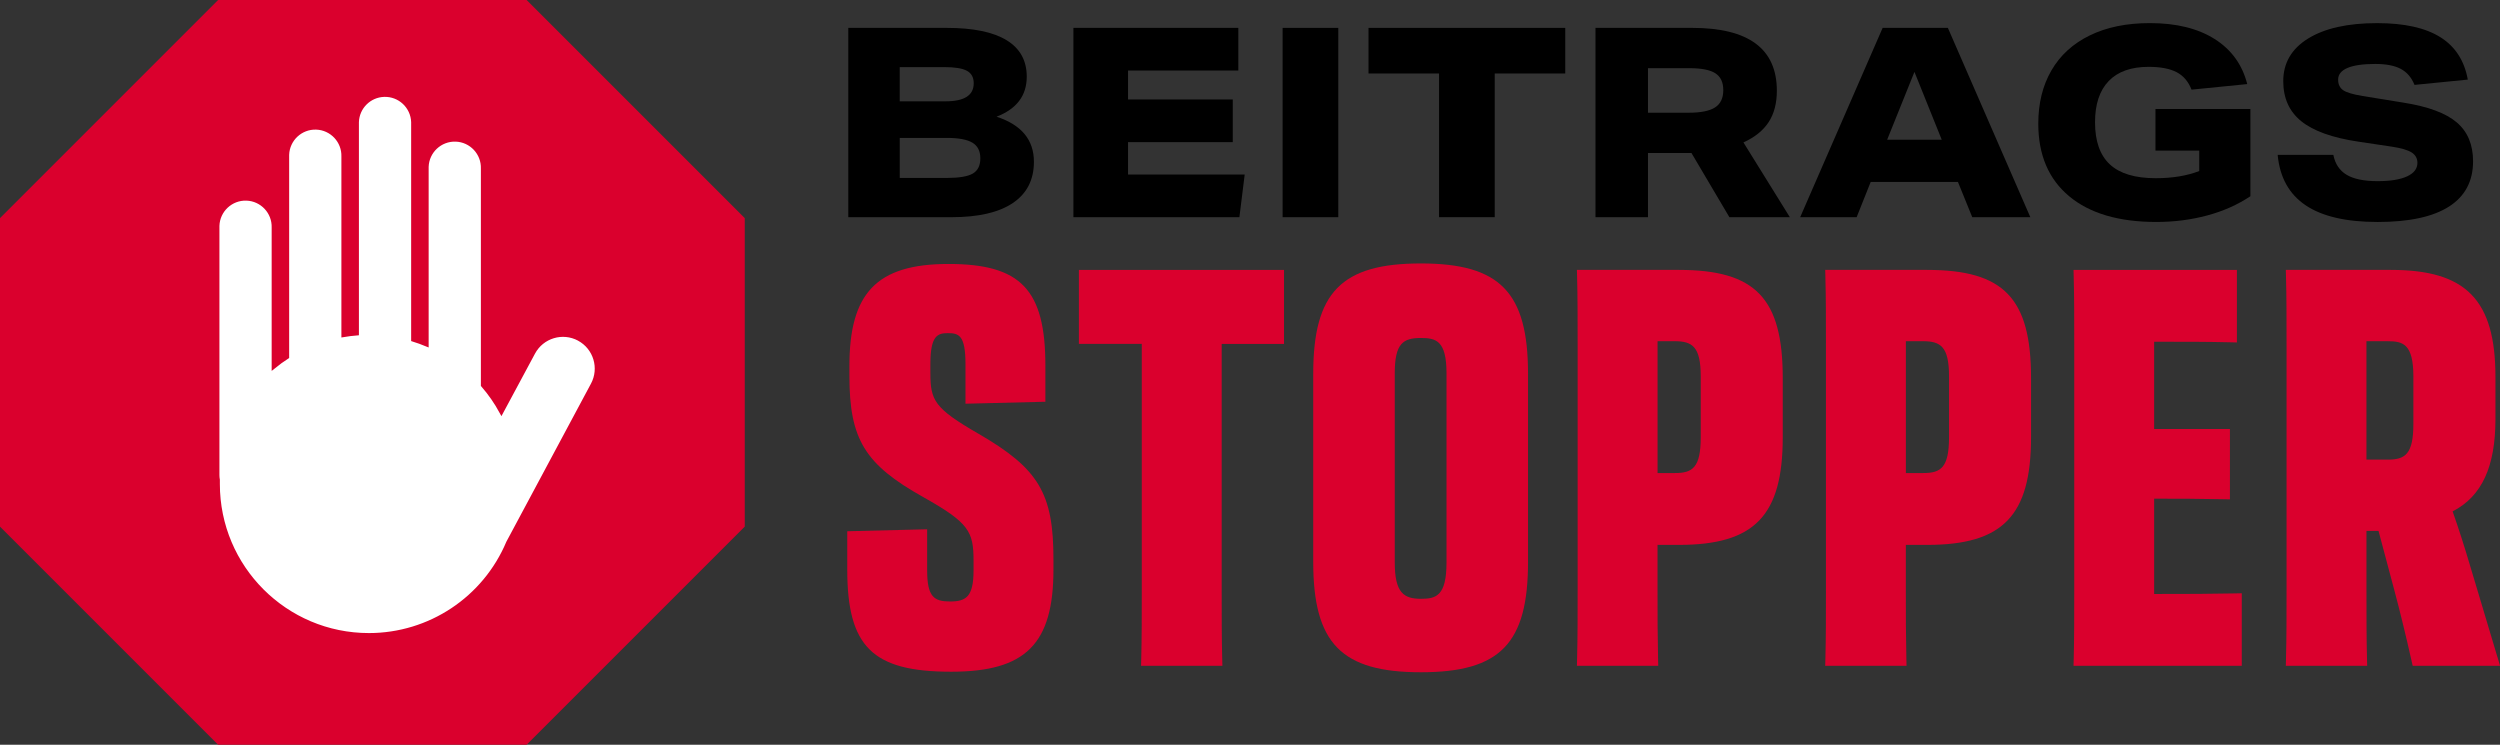
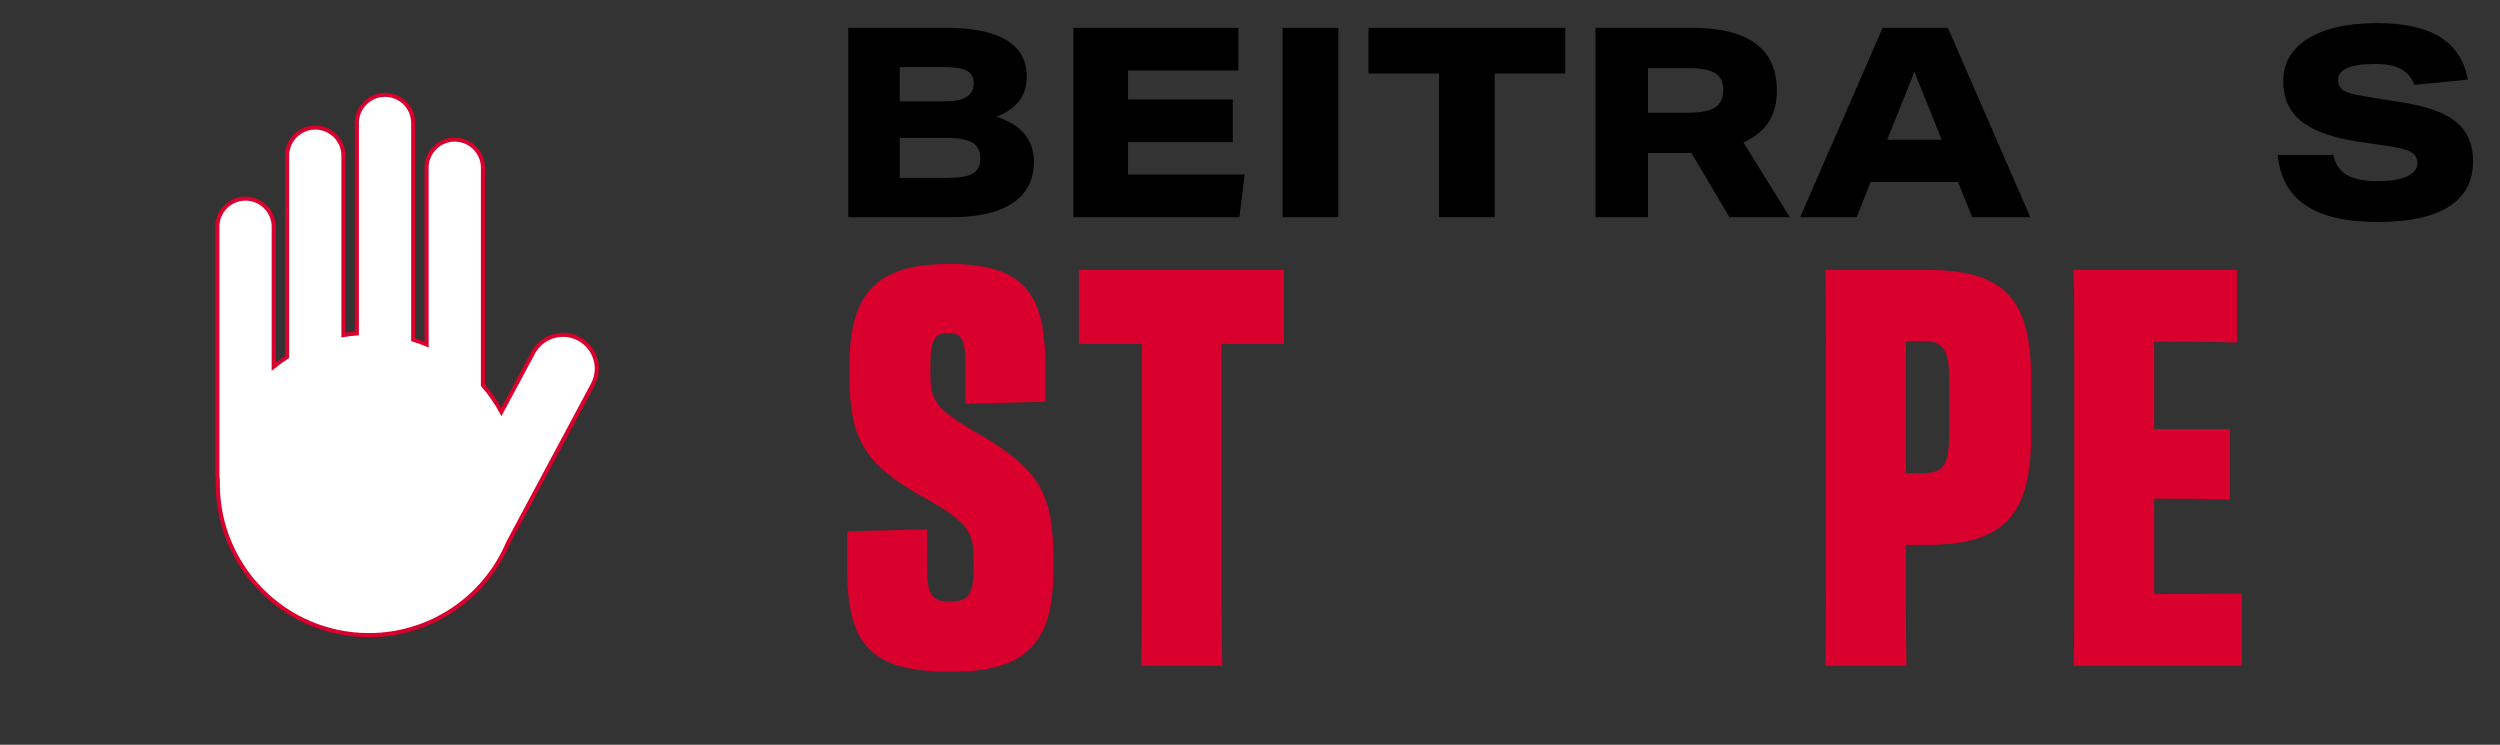
<svg xmlns="http://www.w3.org/2000/svg" id="b" data-name="Group 119" viewBox="0 0 1500 446.85">
  <rect x="0" y="0" width="1500" height="446.85" fill="#333333" stroke="none" />
  <defs>
    <style>
      .e {
        fill: #da002d;
      }

      .f {
        fill: #fff;
        stroke: #da002d;
        stroke-miterlimit: 10;
        stroke-width: 2.46px;
      }
    </style>
  </defs>
  <g>
-     <path id="c" data-name="Path 219" class="e" d="m315.97,0h-185.09L0,130.88v185.09l130.88,130.88h185.09l130.88-130.88v-185.09L315.97,0Z" />
    <path id="d" data-name="Path 220" class="f" d="m347.4,203.3c-9.88-5.3-22.18-1.59-27.48,8.29l-19.06,35.5c-3.12-5.71-6.84-11.07-11.1-15.99V101.21c.31-9.33-7.01-17.15-16.34-17.46-9.33-.31-17.15,7.01-17.46,16.34-.01.37-.01.74,0,1.11v105.44c-2.62-1.08-5.3-2.05-8.04-2.9V73.24c-.31-9.33-8.12-16.65-17.46-16.34-8.9.29-16.05,7.44-16.34,16.34v126.79c-2.72.22-5.4.55-8.05,1v-107.03c.31-9.33-7.01-17.15-16.34-17.46-9.33-.31-17.15,7.01-17.46,16.34-.01.37-.01.74,0,1.11v120.14c-2.78,1.79-5.47,3.74-8.04,5.83v-83.35c.31-9.33-7.01-17.15-16.34-17.46-9.33-.31-17.15,7.01-17.46,16.34-.01.37-.01.74,0,1.11v148.38c0,.99.09,1.97.26,2.94v2.48c0,50.07,40.59,90.67,90.67,90.67,36.48,0,69.4-21.86,83.56-55.48l50.75-94.81c5.3-9.88,1.59-22.18-8.29-27.48" />
  </g>
  <g>
    <path d="m508.98,130.31V16.73h59.02c15.91,0,27.89,2.46,35.96,7.4,8.06,4.93,12.09,12.22,12.09,21.87,0,11.35-6.04,19.36-18.13,24.02,14.96,4.88,22.43,13.9,22.43,27.05,0,10.82-4.22,19.07-12.65,24.74-8.43,5.68-20.71,8.51-36.83,8.51h-61.88Zm58.39-69.52c11.24,0,16.86-3.6,16.86-10.82,0-3.5-1.35-5.99-4.06-7.48s-7.29-2.23-13.76-2.23h-26.57v20.52h27.52Zm.63,45.98c7.42,0,12.65-.88,15.67-2.63,3.02-1.75,4.53-4.8,4.53-9.15s-1.59-7.48-4.77-9.39c-3.18-1.91-8.33-2.86-15.43-2.86h-28.16v24.03h28.16Z" />
    <path d="m644.05,130.31V16.73h98.95v25.61h-66.18v17.34h62.84v25.61h-62.84v19.41h70l-3.18,25.61h-99.59Z" />
    <path d="m769.57,130.31V16.73h33.41v113.59h-33.41Z" />
    <path d="m863.43,130.31V44.09h-42.32v-27.36h118.04v27.36h-42.32v86.22h-33.41Z" />
    <path d="m1037.63,130.31l-22.75-38.5h-26.09v38.5h-31.5V16.73h58.07c33.83,0,50.75,12.57,50.75,37.7,0,7.53-1.65,13.82-4.93,18.85-3.29,5.04-8.33,9.09-15.12,12.17l27.84,44.86h-36.27Zm-24.34-62.68c7.21,0,12.46-1.06,15.75-3.18,3.29-2.12,4.93-5.57,4.93-10.34s-1.57-8.04-4.69-10.1c-3.13-2.07-8.35-3.1-15.67-3.1h-24.82v26.73h24.5Z" />
    <path d="m1183.35,130.31l-8.59-21.16h-52.34l-8.43,21.16h-33.88l49.48-113.59h39.13l49.48,113.59h-34.84Zm-34.68-87.18l-16.39,40.73h32.77l-16.38-40.73Z" />
-     <path d="m1319.53,90.38h-26.25v-24.97h56.95v52.34c-7.64,5.09-16.28,8.94-25.93,11.53-9.65,2.59-19.84,3.9-30.54,3.9-22.49,0-39.91-5.14-52.26-15.43-12.35-10.29-18.53-24.82-18.53-43.59,0-12.2,2.63-22.83,7.88-31.9s12.91-16.07,22.99-21c10.07-4.93,22.11-7.4,36.11-7.4,15.8,0,28.74,3.18,38.82,9.54,10.07,6.37,16.6,15.38,19.57,27.05l-33.41,3.34c-1.91-4.88-4.91-8.38-8.99-10.5-4.09-2.12-9.68-3.18-16.78-3.18-10.5,0-18.48,2.84-23.94,8.51-5.47,5.67-8.2,13.92-8.2,24.74,0,11.35,2.97,19.78,8.91,25.29,5.94,5.52,15.12,8.27,27.52,8.27,9.97,0,18.66-1.43,26.09-4.3v-12.25Z" />
    <path d="m1448.7,50.93c-1.81-4.46-4.56-7.66-8.27-9.62s-8.81-2.94-15.27-2.94c-7.32,0-12.86.79-16.63,2.38-3.76,1.59-5.65,3.93-5.65,7,0,2.86,1.01,4.99,3.02,6.37s5.94,2.54,11.77,3.5l24.5,3.98c14.74,2.33,25.37,6.29,31.89,11.85,6.53,5.57,9.78,13.34,9.78,23.31,0,11.98-4.82,21.05-14.47,27.2-9.65,6.16-23.92,9.23-42.8,9.23s-33.28-3.34-43.19-10.02c-9.92-6.68-15.51-16.76-16.78-30.23h33.41c1.06,5.41,3.71,9.39,7.96,11.93,4.24,2.54,10.44,3.82,18.61,3.82,7.63,0,13.52-.95,17.66-2.86,4.14-1.91,6.21-4.61,6.21-8.11,0-2.65-1.14-4.72-3.42-6.21-2.28-1.48-6.23-2.65-11.85-3.5l-20.21-3.02c-15.59-2.33-26.99-6.42-34.2-12.25-7.21-5.83-10.82-13.84-10.82-24.03,0-10.92,4.98-19.46,14.95-25.61,9.97-6.15,23.76-9.22,41.36-9.22,16.33,0,28.98,2.81,37.94,8.43,8.96,5.62,14.45,14.11,16.47,25.45l-31.98,3.18Z" />
  </g>
  <g>
    <path class="e" d="m587.04,260.23c-26.5-15.33-28.81-19.93-28.81-36.59v-5.16c0-17.26,4.36-18.59,10.53-18.59,6.55,0,10.53,1.25,10.53,18.59v23.75l47.94-1.18v-21.61c0-45.65-14.68-61.06-58.15-61.06s-59.44,17.78-59.44,61.38v5.48c0,38.33,9.14,53.35,44.43,73.08,27.46,15.43,30.06,20.65,30.06,38.17v5.8c0,15.81-4.54,18.6-14.08,18.6s-13.76-2.68-13.76-18.6v-24.72l-47.94,1.18v22.9c0,46.46,15.15,61.38,62.34,61.38,44.74,0,61.38-16.64,61.38-61.38v-6.13c0-39.56-8.84-54.34-45.03-75.31Z" />
    <path class="e" d="m647.34,206.34h37.73v146.93c0,17.01,0,29.29-.32,41.81l-.11,4.41h48.8l-.11-4.4c-.32-12.85-.32-24.86-.32-41.49v-147.25h37.4v-44.39h-123.07v44.39Z" />
-     <path class="e" d="m852.54,158.07c-47.7,0-64.6,17.32-64.6,66.21v112.86c0,48.89,16.9,66.21,64.6,66.21s64.28-17.32,64.28-66.21v-112.86c0-48.89-16.82-66.21-64.28-66.21Zm-15.69,65.89c0-18,5.06-21.17,15.69-21.17,9,0,15.37,1.52,15.37,21.17v113.5c0,20.26-6.37,21.82-15.37,21.82-10.18,0-15.69-3.48-15.69-21.82v-113.5Z" />
-     <path class="e" d="m1007.32,161.94h-61.17l.11,4.41c.32,12.2.32,24.98.32,41.16v145.75c0,16.82,0,28.97-.32,41.81l-.11,4.41h48.79l-.1-4.4c-.32-14.46-.32-24.64-.32-41.5v-26.65h12.79c45.44,0,62.34-17.51,62.34-64.6v-35.47c0-47.93-16.31-64.92-62.34-64.92Zm-12.79,42.78h10.21c10.64,0,15.7,3.17,15.7,21.17v36.44c0,18.28-4.96,21.49-15.37,21.49h-10.53v-79.11Z" />
    <path class="e" d="m1156.3,161.94h-61.17l.11,4.41c.32,12.2.32,24.98.32,41.16v145.75c0,16.82,0,28.97-.32,41.81l-.11,4.41h48.79l-.1-4.4c-.32-14.46-.32-24.64-.32-41.5v-26.65h12.79c45.44,0,62.34-17.51,62.34-64.6v-35.47c0-47.93-16.31-64.92-62.34-64.92Zm-12.79,42.78h10.21c10.64,0,15.7,3.17,15.7,21.17v36.44c0,18.28-4.96,21.49-15.37,21.49h-10.53v-79.11Z" />
    <path class="e" d="m1297.22,356.39h-4.73v-57.18h3.76c11.09,0,21.57,0,37.32.32l4.39.09v-42.22h-45.47v-52.35h7.31c12.18,0,24.77,0,37.95.32l4.4.1v-43.53h-98.04l.12,4.42c.32,11.87.32,24.43.32,41.8v145.1c0,17.19,0,29.61-.32,41.81l-.11,4.41h100.94v-43.52l-4.39.09c-15.44.32-27.18.32-43.44.32Z" />
-     <path class="e" d="m1498.38,393.98c-2.87-9.77-6.08-20.44-9.37-31.34-2.25-7.47-4.53-15.05-6.75-22.5-3.42-11.69-7.17-23.35-10.69-33.31,17.51-9.01,25.7-26.76,25.7-55.45v-25.16c0-46.25-17.57-64.28-62.67-64.28h-63.11l.12,4.42c.32,11.87.32,24.43.32,41.8v145.1c0,17.19,0,29.61-.32,41.81l-.11,4.41h48.81l-.11-4.41c-.32-12.52-.32-24.67-.32-41.49v-35.04h7.23l9.47,35.51c3.4,12.73,6.95,27.28,10.28,42.08l.76,3.35h52.4l-1.62-5.51Zm-78.51-189.25h12.79c9,0,15.37,1.52,15.37,21.17v28.38c0,18.28-4.95,21.5-15.37,21.5h-12.79v-71.05Z" />
  </g>
</svg>